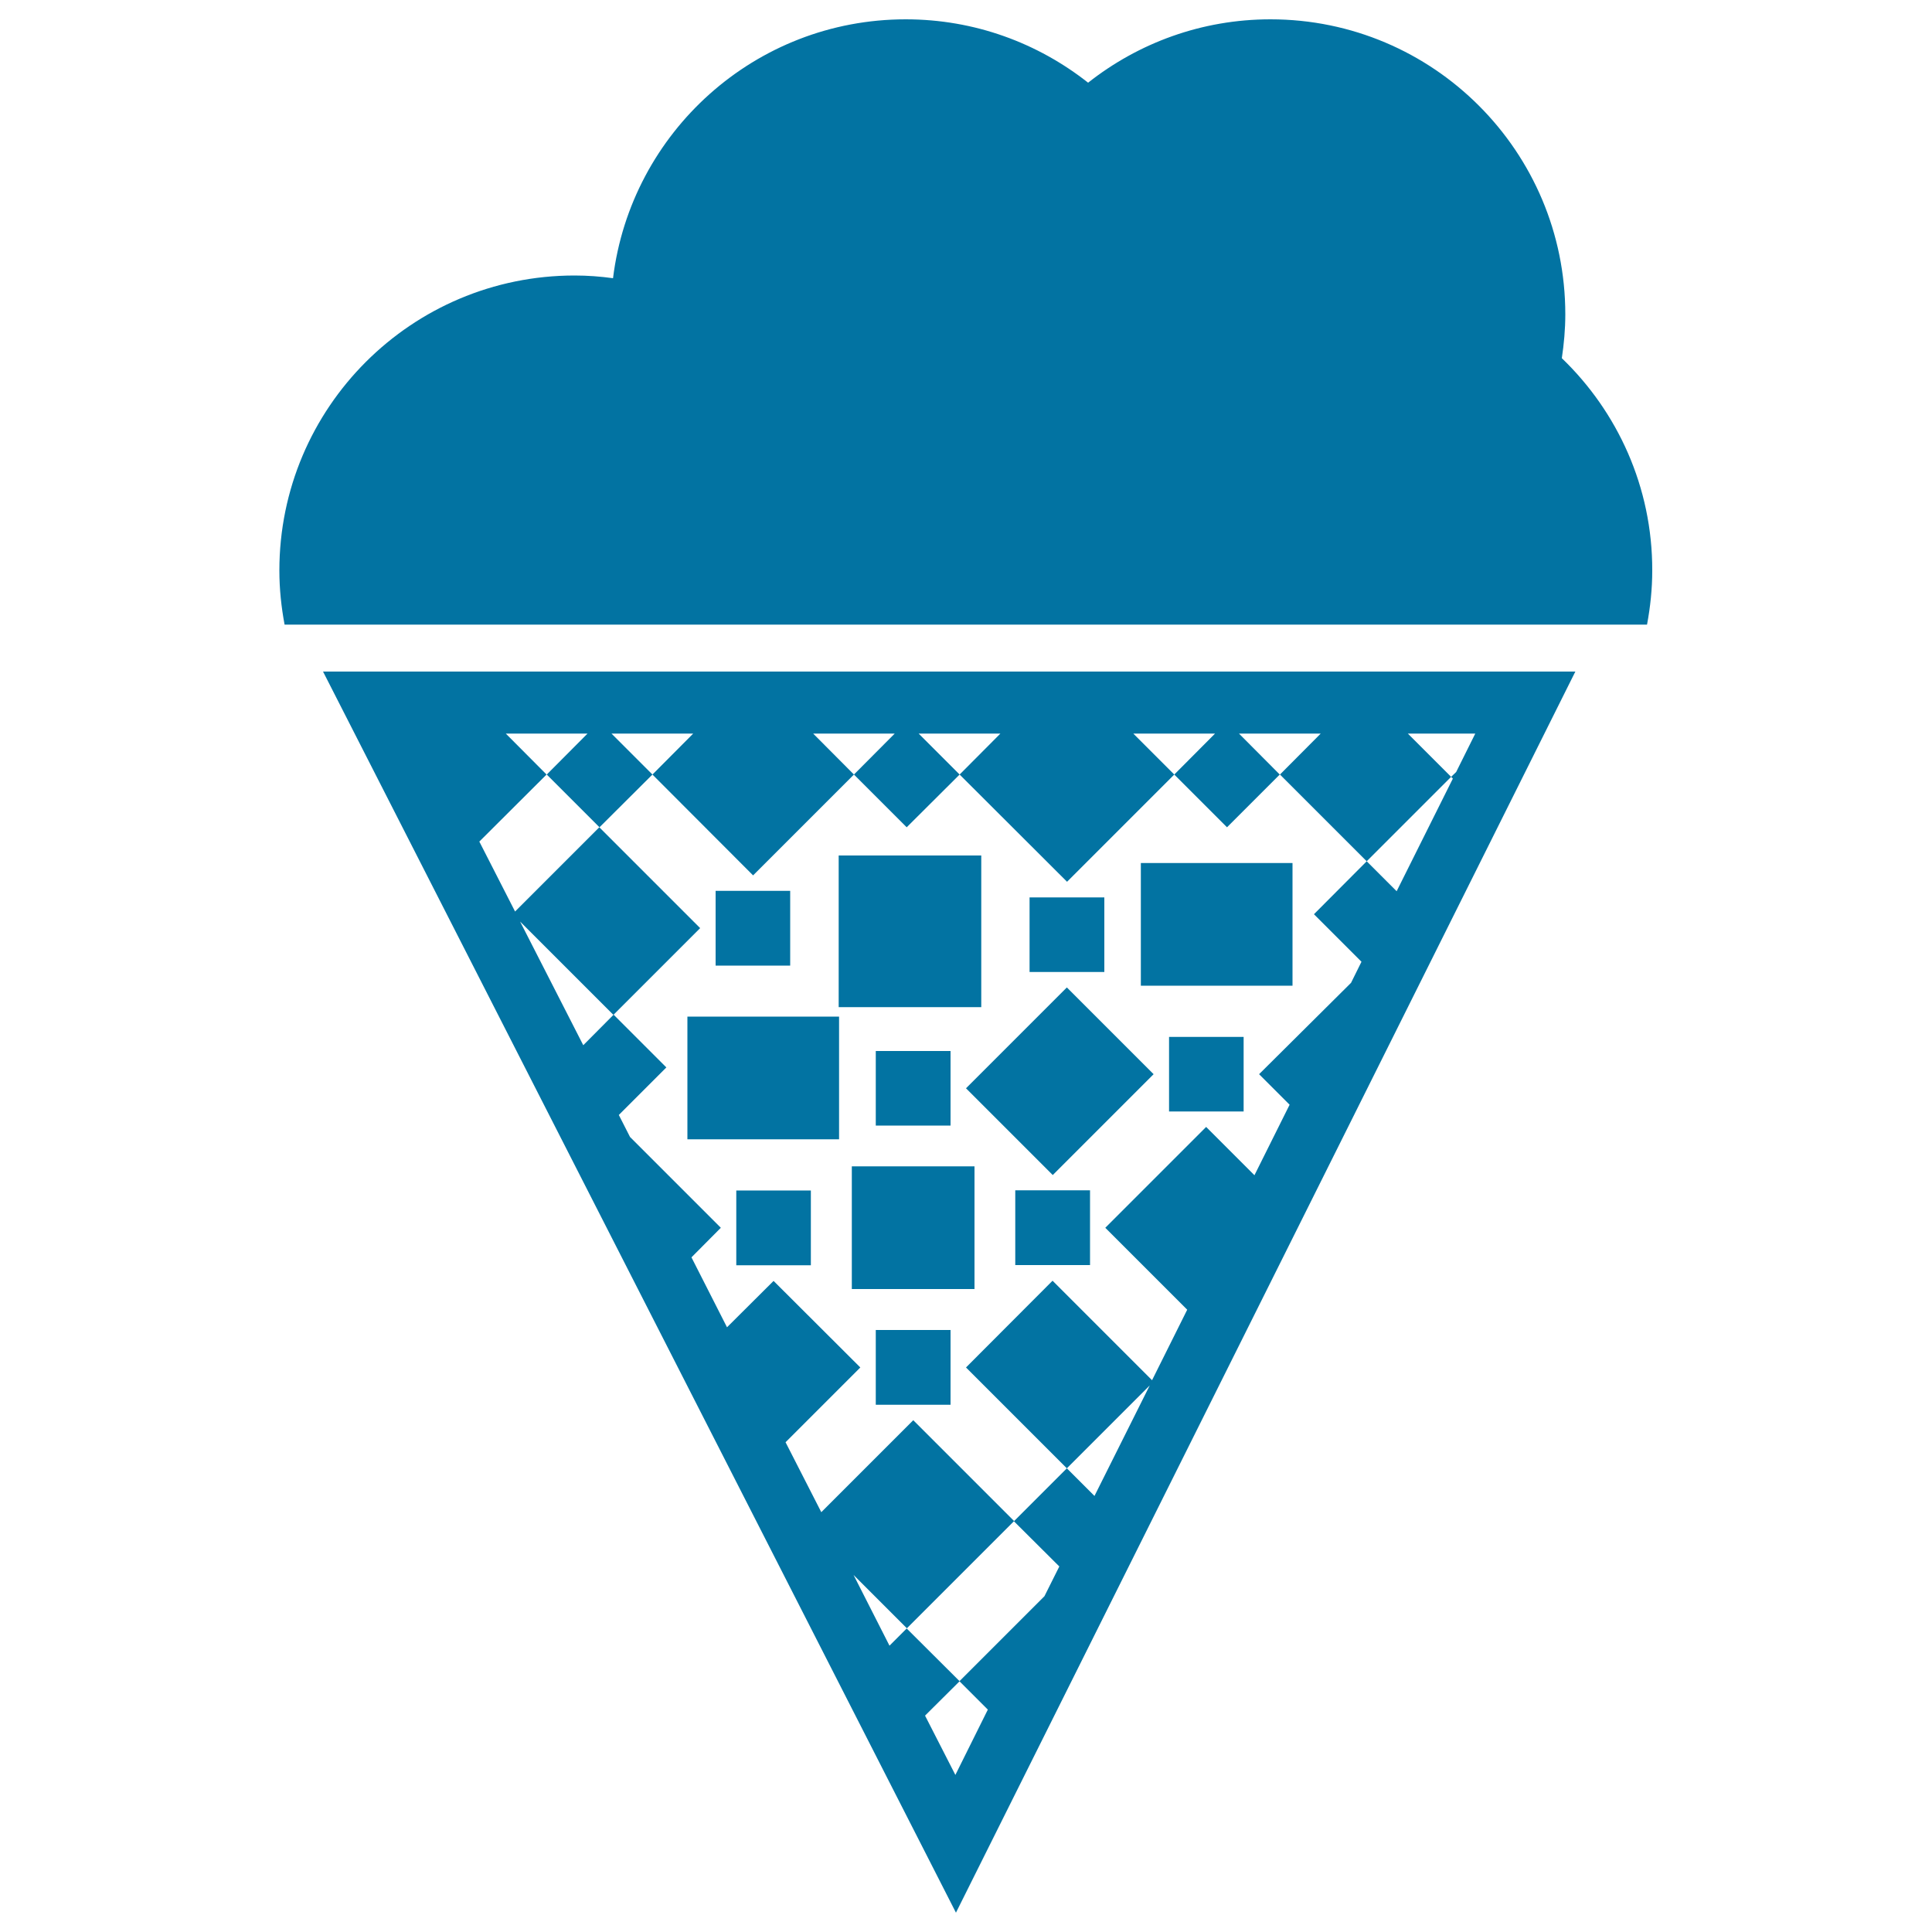
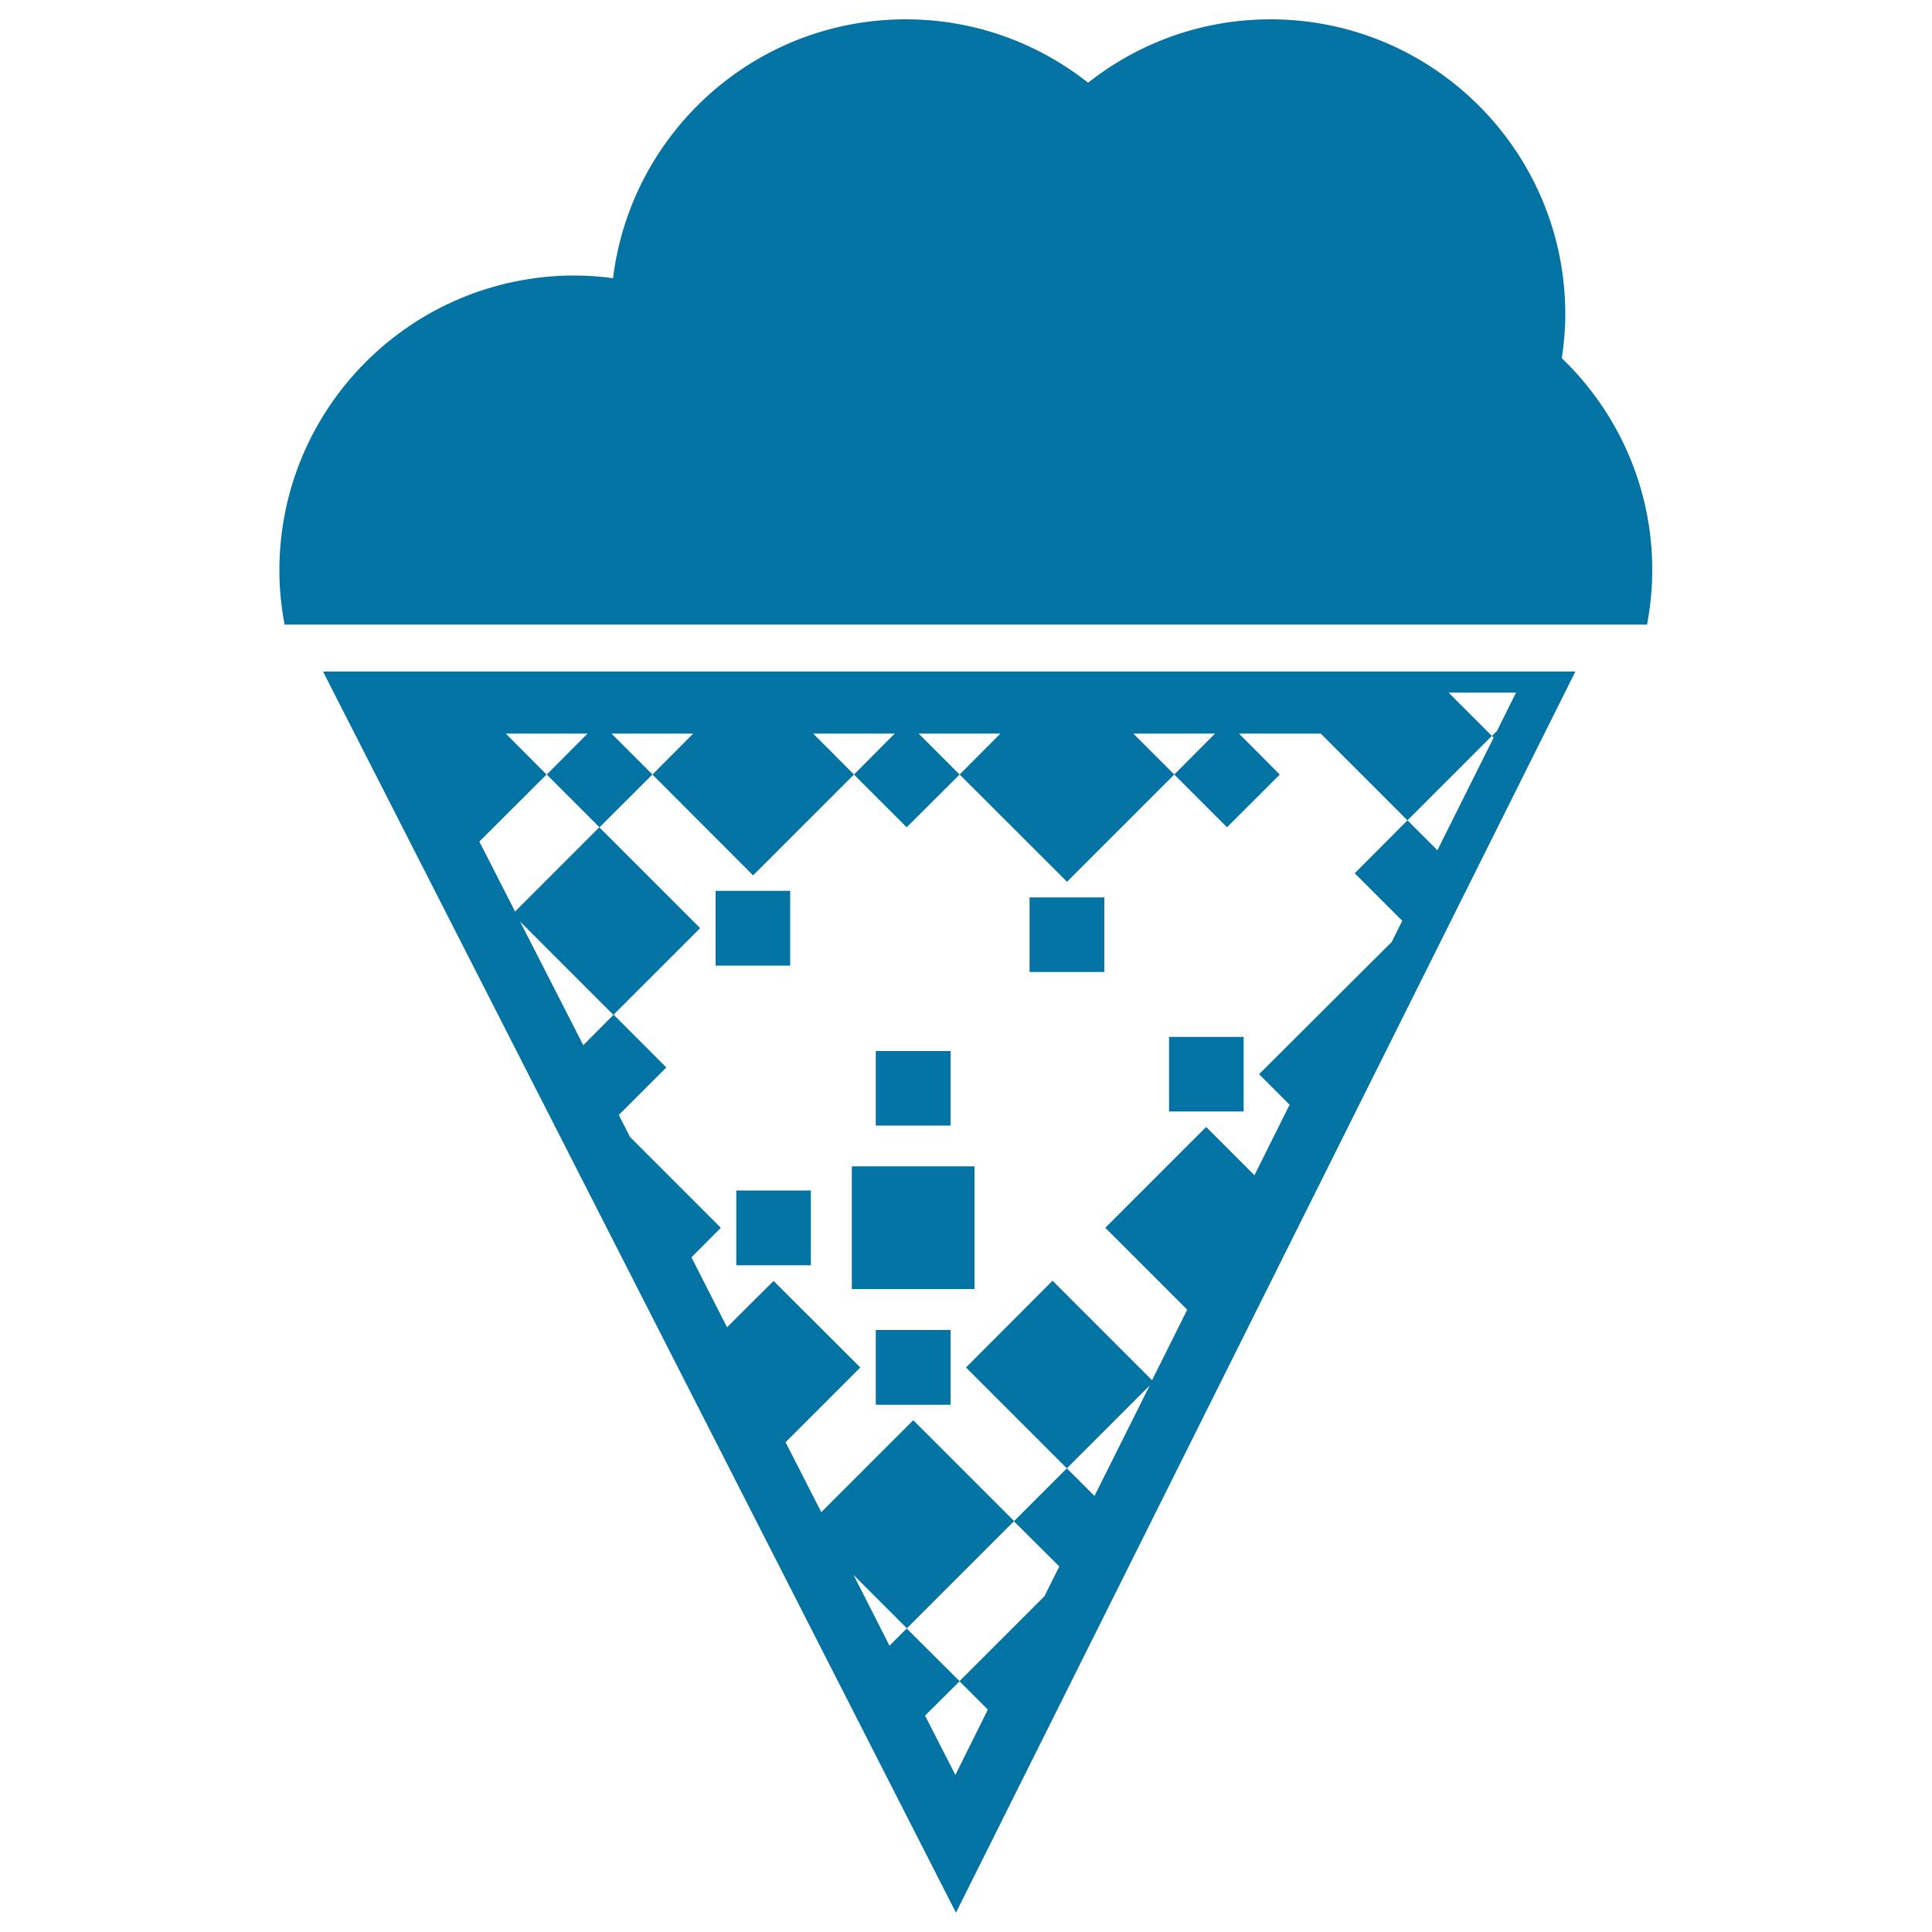
<svg xmlns="http://www.w3.org/2000/svg" viewBox="0 0 1000 1000" style="fill:#0273a2">
  <title>Ice Cream Cone SVG icon</title>
  <g>
    <g id="b88_icecream">
-       <rect x="434.1" y="442.8" width="73.8" height="78.5" />
-       <rect x="355.8" y="526.2" width="78.5" height="63.5" />
      <rect x="440.9" y="603.7" width="63.5" height="63.5" />
-       <polygon points="544.9,608.2 597.1,556 552.2,511.1 500,563.3 " />
-       <rect x="590.5" y="446.7" width="78.5" height="63.5" />
      <rect x="605.1" y="536.7" width="38.6" height="38.6" />
-       <rect x="525.5" y="616.1" width="38.7" height="38.7" />
      <rect x="453.3" y="688.4" width="38.7" height="38.7" />
      <rect x="532.9" y="464.5" width="38.7" height="38.6" />
      <rect x="453.3" y="544" width="38.7" height="38.6" />
      <rect x="381.1" y="616.2" width="38.6" height="38.7" />
      <rect x="370.4" y="461.1" width="38.6" height="38.7" />
-       <path d="M494.8,990l320.6-642.4H167.2L494.8,990z M304.1,379.7l-21.1,21.2l27.3,27.3l27.4-27.3l-21.2-21.2h42.3l-21.1,21.2l52.1,52.2l52.2-52.2l-21.1-21.2h42.2l-21.1,21.2l27.3,27.3l27.4-27.3l-21.2-21.2h42.3l-21.1,21.2l55.6,55.5l55.5-55.5l-21.2-21.2h42.3l-21.1,21.2l27.3,27.3l27.3-27.3l-21.1-21.2h42.3l-21.1,21.2l44.9,44.9l43.7-43.7l-22.4-22.4h34.9l-9.9,19.9l-2.6,2.5l0.9,0.9l-29.1,58.3l-15.5-15.5l-27.3,27.4l24.6,24.6l-5.4,10.9L651.7,556l15.8,15.8l-18.2,36.5l-25-25l-52.2,52.2l42.4,42.4l-18.2,36.5l-51.5-51.5L500,707.8l52.2,52.2l42.9-42.9l-28.6,57.2L552.2,760l-27.4,27.4l23.5,23.4l-7.7,15.4l-44,44l14.7,14.7l-16.8,33.8L478.8,888l17.9-17.8l-27.4-27.3l-8.9,8.9l-18.6-36.6l27.6,27.6l55.5-55.5l-52.2-52.2l-47.6,47.6l-18.5-36.2l38.7-38.7l-44.9-44.8L376.3,687l-18.4-36.2l15.2-15.3l-47-47l-5.8-11.4l24.6-24.6l-27.3-27.3L301.9,541l-32.7-64l48.3,48.3l44.9-44.9l-52.2-52.2l-43.6,43.6l-18.5-36.2l34.8-34.7l-21.1-21.2H304.1z" />
+       <path d="M494.8,990l320.6-642.4H167.2L494.8,990z M304.1,379.7l-21.1,21.2l27.3,27.3l27.4-27.3l-21.2-21.2h42.3l-21.1,21.2l52.1,52.2l52.2-52.2l-21.1-21.2h42.2l-21.1,21.2l27.3,27.3l27.4-27.3l-21.2-21.2h42.3l-21.1,21.2l55.6,55.5l55.5-55.5l-21.2-21.2h42.3l-21.1,21.2l27.3,27.3l27.3-27.3l-21.1-21.2h42.3l44.9,44.9l43.7-43.7l-22.4-22.4h34.9l-9.9,19.9l-2.6,2.5l0.9,0.9l-29.1,58.3l-15.5-15.5l-27.3,27.4l24.6,24.6l-5.4,10.9L651.7,556l15.8,15.8l-18.2,36.5l-25-25l-52.2,52.2l42.4,42.4l-18.2,36.5l-51.5-51.5L500,707.8l52.2,52.2l42.9-42.9l-28.6,57.2L552.2,760l-27.4,27.4l23.5,23.4l-7.7,15.4l-44,44l14.7,14.7l-16.8,33.8L478.8,888l17.9-17.8l-27.4-27.3l-8.9,8.9l-18.6-36.6l27.6,27.6l55.5-55.5l-52.2-52.2l-47.6,47.6l-18.5-36.2l38.7-38.7l-44.9-44.8L376.3,687l-18.4-36.2l15.2-15.3l-47-47l-5.8-11.4l24.6-24.6l-27.3-27.3L301.9,541l-32.7-64l48.3,48.3l44.9-44.9l-52.2-52.2l-43.6,43.6l-18.5-36.2l34.8-34.7l-21.1-21.2H304.1z" />
      <path d="M808.4,185.4c1.1-7.4,1.8-14.9,1.8-22.7C810.2,78.4,741.9,10,657.6,10c-35.7,0-68.4,12.3-94.4,32.8c-26-20.5-58.7-32.8-94.4-32.8c-78,0-142.2,58.5-151.5,134c-6.5-0.9-13.1-1.4-19.9-1.4c-84.4,0-152.8,68.4-152.8,152.7c0,9.6,1,18.9,2.7,28h705.2c1.7-9.1,2.7-18.4,2.7-28C855.3,252.1,837.2,213.1,808.4,185.4z" />
    </g>
    <g id="Capa_1_178_" />
  </g>
</svg>